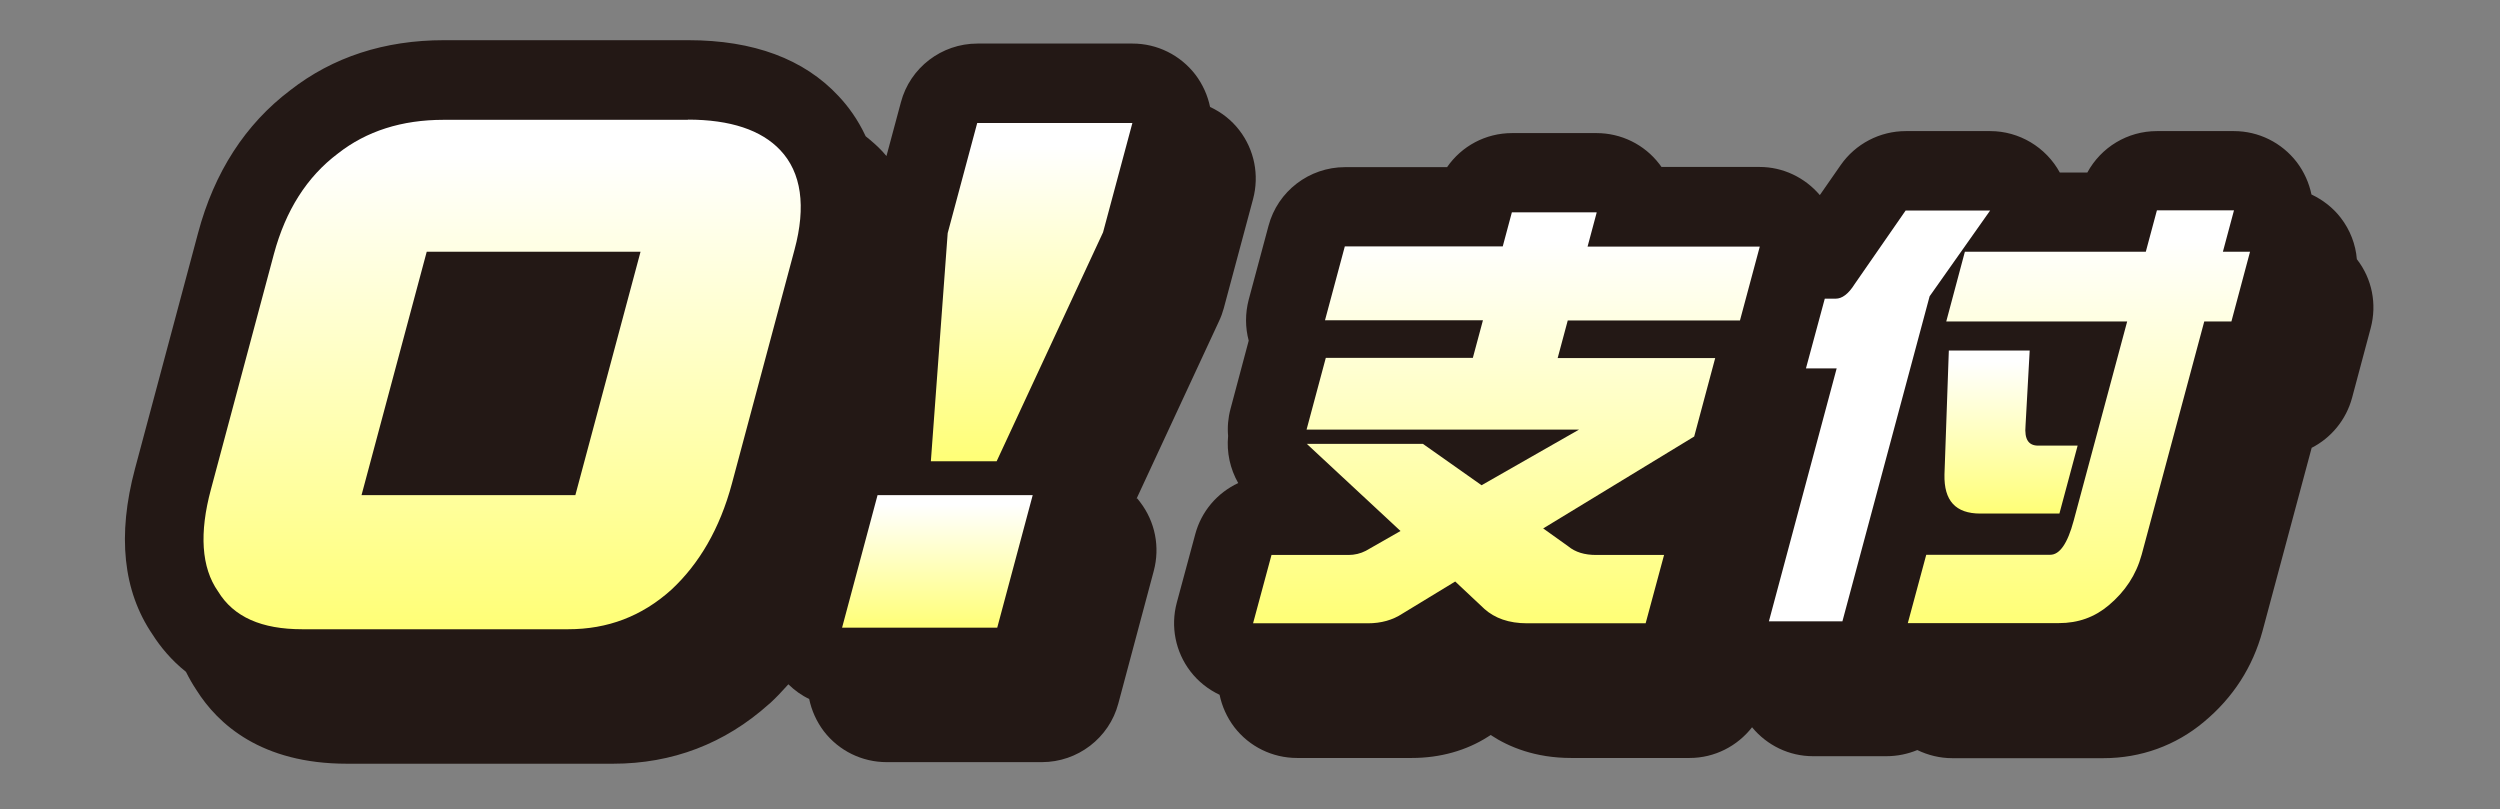
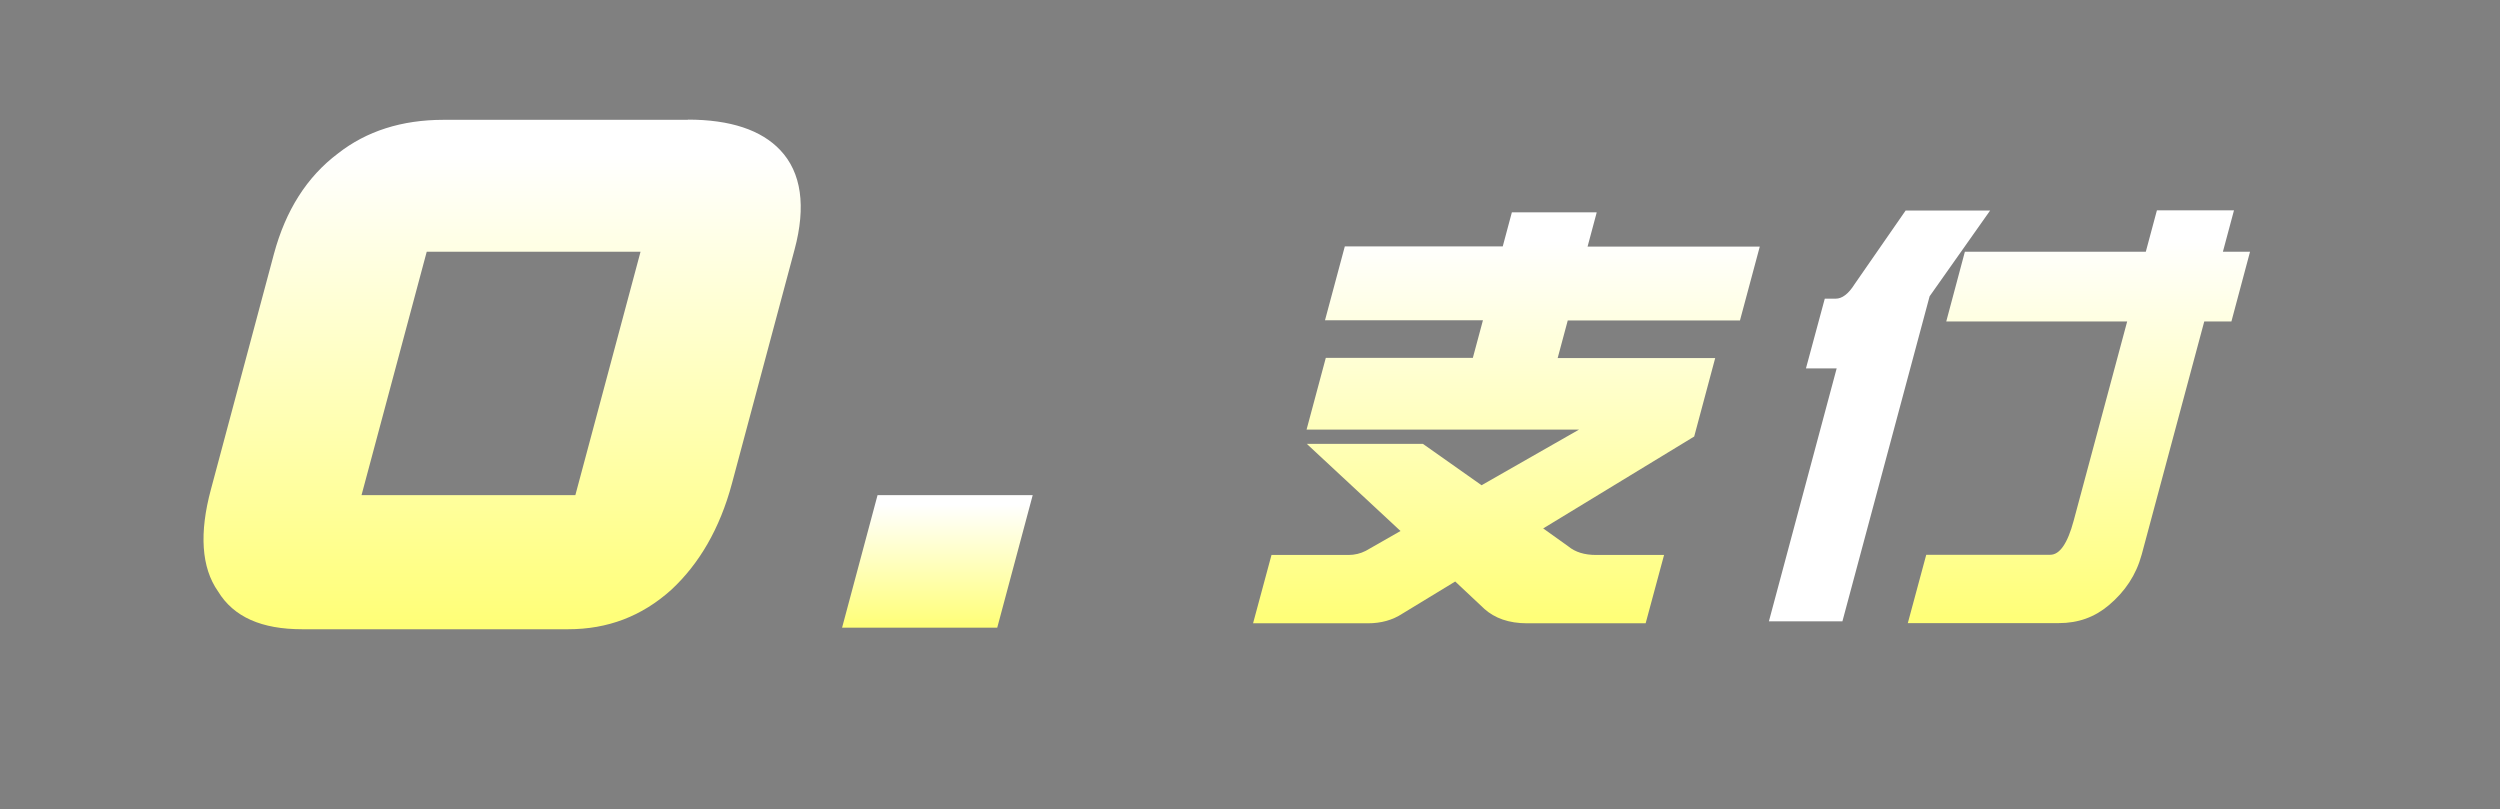
<svg xmlns="http://www.w3.org/2000/svg" width="207" height="67" viewBox="0 0 207 67" fill="none">
  <rect x="0" y="0" width="207" height="67" fill="#808080" stroke="none" />
-   <path d="M94.106 41.293L100.932 26.599C101.096 26.255 101.228 25.894 101.326 25.533L103.754 16.481C104.279 14.513 103.869 12.414 102.622 10.79C101.982 9.954 101.146 9.298 100.194 8.855C99.997 7.904 99.587 6.985 98.98 6.182C97.733 4.558 95.813 3.607 93.778 3.607H80.931C77.961 3.607 75.352 5.608 74.597 8.461L73.399 12.922C73.284 12.791 73.17 12.659 73.071 12.545C72.645 12.086 72.169 11.676 71.677 11.282C71.037 9.904 70.233 8.806 69.429 7.953C66.574 4.886 62.39 3.328 56.991 3.328H36.76C31.838 3.328 27.555 4.722 24.027 7.477C20.319 10.282 17.743 14.25 16.398 19.301L11.18 38.801C9.703 44.311 10.179 48.936 12.624 52.527C13.28 53.56 14.183 54.659 15.397 55.627C15.659 56.151 15.938 56.644 16.266 57.136C18.038 59.956 21.632 63.236 28.72 63.236H50.756C55.662 63.236 60.01 61.58 63.669 58.3C63.702 58.283 63.719 58.251 63.751 58.234C64.293 57.742 64.785 57.201 65.277 56.66C65.786 57.152 66.36 57.578 67 57.873C67.197 58.825 67.607 59.743 68.214 60.547C69.462 62.17 71.381 63.105 73.416 63.105H86.263C89.233 63.105 91.842 61.104 92.597 58.251L95.534 47.263C96.059 45.295 95.649 43.196 94.402 41.572C94.32 41.474 94.238 41.359 94.156 41.261L94.106 41.293Z" fill="#231815" />
-   <path d="M195.148 21.466C195.049 20.236 194.59 19.039 193.818 18.038C193.179 17.202 192.325 16.546 191.39 16.103C191.193 15.152 190.783 14.234 190.176 13.43C188.929 11.807 187.009 10.855 184.974 10.855H178.592C176.147 10.855 173.965 12.2 172.833 14.283H170.552C169.403 12.184 167.188 10.855 164.793 10.855H157.803C155.653 10.855 153.635 11.905 152.404 13.676L150.682 16.153C149.435 14.693 147.63 13.824 145.694 13.824H137.572C137.506 13.742 137.457 13.66 137.391 13.578C136.144 11.954 134.224 11.02 132.19 11.02H125.2C123.001 11.02 121.016 12.102 119.818 13.84H111.368C108.398 13.84 105.789 15.841 105.034 18.695L103.393 24.812C103.098 25.943 103.098 27.108 103.393 28.206L101.884 33.864C101.687 34.602 101.621 35.357 101.687 36.095C101.556 37.456 101.851 38.817 102.524 39.998C100.801 40.801 99.472 42.327 98.963 44.245L97.437 49.903C96.912 51.871 97.322 53.97 98.57 55.594C99.209 56.43 100.046 57.086 100.981 57.529C101.178 58.48 101.589 59.398 102.196 60.202C103.443 61.826 105.362 62.76 107.397 62.76H116.897C119.26 62.76 121.426 62.137 123.198 61.006L123.428 60.858C124.937 61.858 127.136 62.76 130.089 62.76H139.901C141.969 62.76 143.856 61.776 145.07 60.218C146.317 61.727 148.155 62.613 150.107 62.613H156.195C157.097 62.613 157.95 62.432 158.754 62.105C159.64 62.531 160.625 62.777 161.642 62.777H174.162C177.263 62.777 180.151 61.727 182.48 59.776C184.909 57.759 186.533 55.217 187.337 52.248L191.406 37.079C193.014 36.259 194.261 34.766 194.754 32.929L196.296 27.157C196.821 25.189 196.411 23.09 195.164 21.483L195.148 21.466Z" fill="#231815" />
  <path d="M56.958 9.921H36.727C33.265 9.921 30.344 10.856 27.982 12.709C25.406 14.644 23.65 17.432 22.682 21.023L17.464 40.523C16.496 44.114 16.66 46.984 18.055 48.969C19.351 51.101 21.681 52.101 25.012 52.101H47.048C50.313 52.101 53.135 51.035 55.58 48.837C57.877 46.705 59.6 43.786 60.601 40.047L65.786 20.679C66.754 17.088 66.36 14.283 64.605 12.43C63.046 10.774 60.486 9.905 56.958 9.905V9.921ZM47.639 40.998H29.934L35.333 20.843H53.037L47.639 40.998Z" fill="url(#paint0_linear_600_2124)" />
-   <path d="M78.469 19.302L77.075 38.194H82.522L91.333 19.236L93.762 10.183H80.914L78.469 19.302Z" fill="url(#paint1_linear_600_2124)" />
  <path d="M69.724 51.97H82.571L85.508 40.998H72.661L69.724 51.97Z" fill="url(#paint2_linear_600_2124)" />
  <path d="M132.173 17.58H125.183L124.428 20.4H111.351L109.71 26.517H122.788L121.951 29.633H109.776L108.184 35.57H130.746L122.673 40.178L117.816 36.751H108.201L115.962 43.967L113.09 45.607C112.647 45.836 112.155 45.951 111.663 45.951H105.28L103.754 51.609H113.255C114.354 51.609 115.306 51.346 116.126 50.805L120.491 48.149L122.919 50.428C123.772 51.182 124.921 51.609 126.447 51.609H136.259L137.785 45.951H132.157C131.205 45.951 130.434 45.721 129.843 45.23L127.776 43.754L140.279 36.144L142.018 29.65H128.974L129.81 26.534H144.069L145.71 20.417H131.451L132.206 17.596L132.173 17.58Z" fill="url(#paint3_linear_600_2124)" />
  <path d="M184.056 20.843L184.974 17.416H178.592L177.673 20.843H162.692L161.15 26.616H176.13L171.7 43.114C171.192 45.016 170.535 45.935 169.764 45.935H159.493L157.967 51.593H170.486C172.078 51.593 173.44 51.1 174.604 50.117C175.966 48.968 176.869 47.607 177.328 45.935L182.513 26.616H184.761L186.303 20.843H184.056Z" fill="url(#paint4_linear_600_2124)" />
-   <path d="M161.363 29.027L161.002 39.293C160.953 41.458 161.921 42.523 163.972 42.523H170.519L172.028 36.898H168.763C167.959 36.898 167.615 36.374 167.713 35.258L168.058 29.027H161.363Z" fill="url(#paint5_linear_600_2124)" />
  <path d="M164.776 17.432H157.786L153.569 23.516C153.044 24.353 152.519 24.73 151.994 24.73H151.092L149.533 30.503H152.076L146.465 51.445H152.552L159.772 24.533L164.793 17.416L164.776 17.432Z" fill="white" />
  <defs>
    <linearGradient id="paint0_linear_600_2124" x1="41.576" y1="12.81" x2="41.576" y2="86.163" gradientUnits="userSpaceOnUse">
      <stop stop-color="white" />
      <stop offset="1" stop-color="#FFFF00" />
    </linearGradient>
    <linearGradient id="paint1_linear_600_2124" x1="85.418" y1="12.112" x2="85.418" y2="60.805" gradientUnits="userSpaceOnUse">
      <stop stop-color="white" />
      <stop offset="1" stop-color="#FFFF00" />
    </linearGradient>
    <linearGradient id="paint2_linear_600_2124" x1="77.616" y1="41.754" x2="77.616" y2="60.826" gradientUnits="userSpaceOnUse">
      <stop stop-color="white" />
      <stop offset="1" stop-color="#FFFF00" />
    </linearGradient>
    <linearGradient id="paint3_linear_600_2124" x1="124.732" y1="19.922" x2="124.732" y2="79.078" gradientUnits="userSpaceOnUse">
      <stop stop-color="white" />
      <stop offset="1" stop-color="#FFFF00" />
    </linearGradient>
    <linearGradient id="paint4_linear_600_2124" x1="172.135" y1="19.768" x2="172.135" y2="79.181" gradientUnits="userSpaceOnUse">
      <stop stop-color="white" />
      <stop offset="1" stop-color="#FFFF00" />
    </linearGradient>
    <linearGradient id="paint5_linear_600_2124" x1="166.514" y1="29.956" x2="166.514" y2="53.419" gradientUnits="userSpaceOnUse">
      <stop stop-color="white" />
      <stop offset="1" stop-color="#FFFF00" />
    </linearGradient>
  </defs>
</svg>